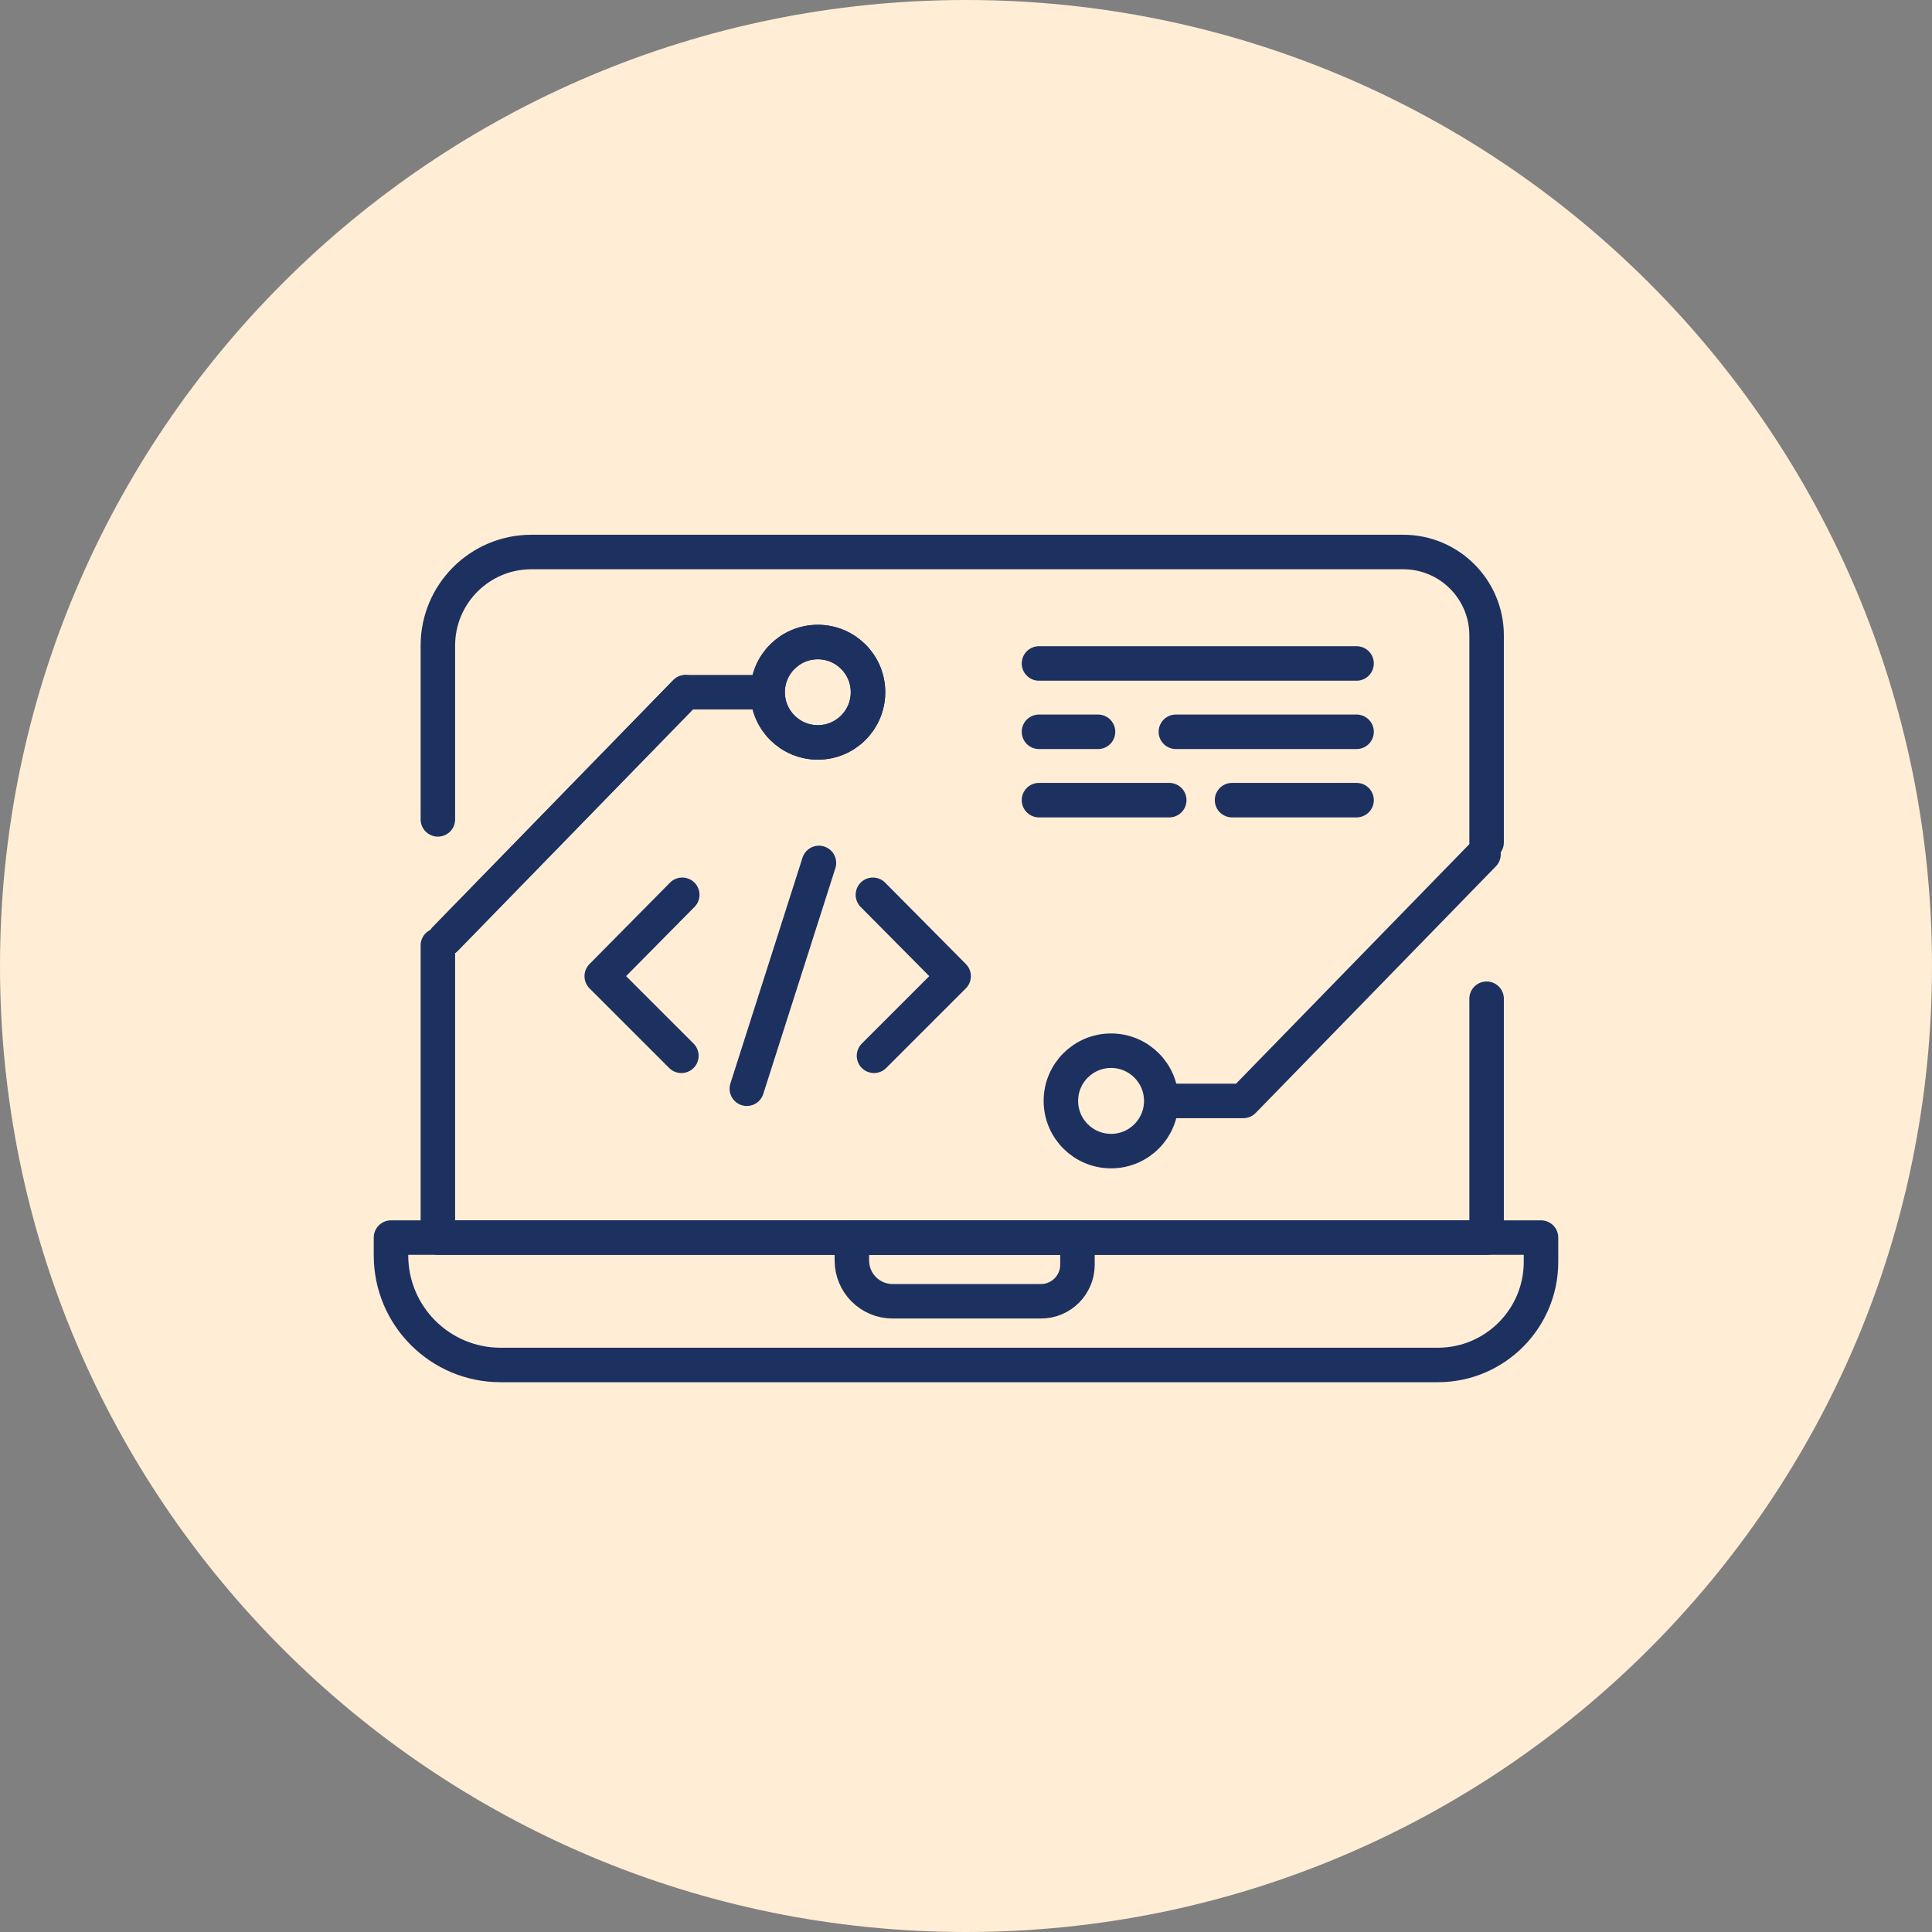
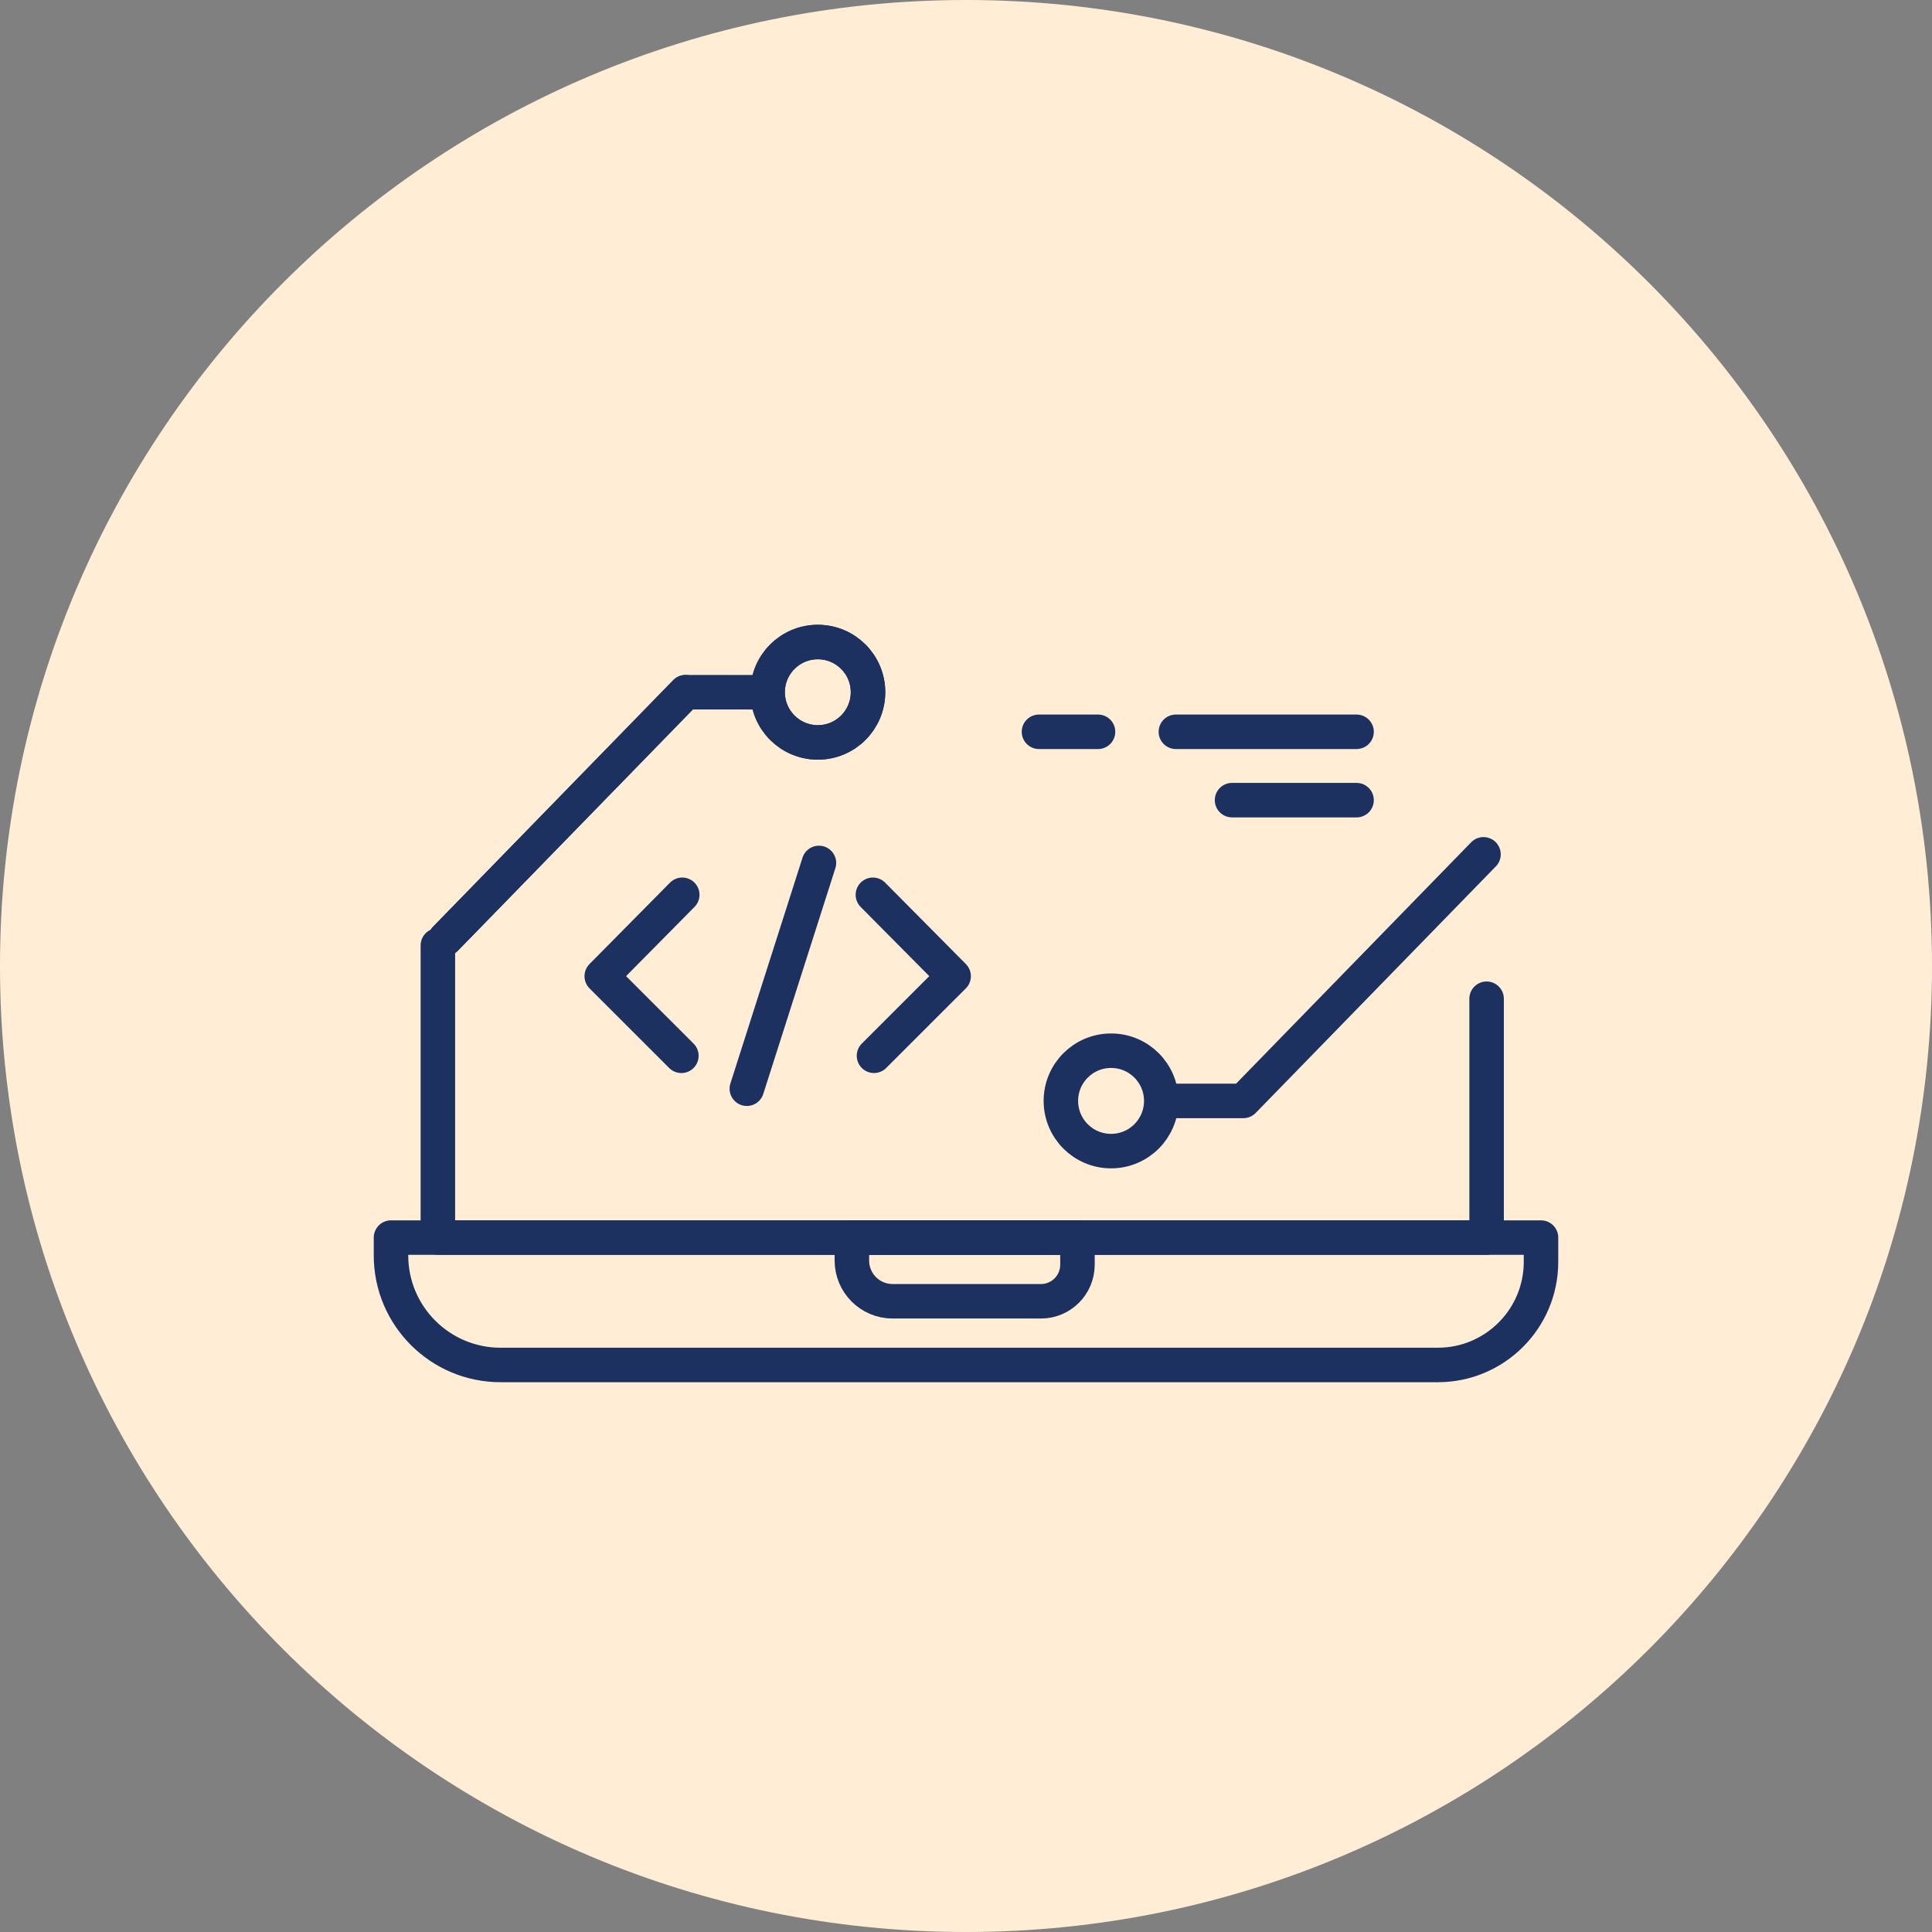
<svg xmlns="http://www.w3.org/2000/svg" width="84" height="84" viewBox="0 0 84 84" fill="none">
  <rect x="0" y="0" width="84" height="84" fill="#808080" stroke="none" />
  <path d="M42 84C65.196 84 84 65.196 84 42C84 18.804 65.196 0 42 0C18.804 0 0 18.804 0 42C0 65.196 18.804 84 42 84Z" fill="#FFEED5" />
-   <path d="M64.635 36.625V27.625C64.635 25.625 63.01 24 61.01 24H23.106C20.856 24 19.038 25.827 19.038 28.067V35.625" stroke="#1D3160" stroke-width="1.5" stroke-linecap="round" stroke-linejoin="round" />
  <path d="M19.038 41.105V53.807H64.635V43.423" stroke="#1D3160" stroke-width="1.5" stroke-linecap="round" stroke-linejoin="round" />
  <path d="M17 53.808H67V54.865C67 57.337 64.99 59.346 62.519 59.346H21.76C19.135 59.346 17 57.212 17 54.587V53.817V53.808Z" stroke="#1D3160" stroke-width="1.5" stroke-linecap="round" stroke-linejoin="round" />
  <path d="M37.029 53.808H46.846V54.99C46.846 55.865 46.135 56.577 45.26 56.577H38.808C37.827 56.577 37.038 55.779 37.038 54.808V53.808H37.029Z" stroke="#1D3160" stroke-width="1.5" stroke-linecap="round" stroke-linejoin="round" />
  <path d="M29.663 38.904L26.163 42.443L29.625 45.904" stroke="#1D3160" stroke-width="1.5" stroke-linecap="round" stroke-linejoin="round" />
  <path d="M37.952 38.904L41.462 42.443L38 45.904" stroke="#1D3160" stroke-width="1.5" stroke-linecap="round" stroke-linejoin="round" />
  <path d="M35.606 37.519L32.471 47.336" stroke="#1D3160" stroke-width="1.5" stroke-linecap="round" stroke-linejoin="round" />
-   <path d="M45.173 28.846H58.981" stroke="#1D3160" stroke-width="1.5" stroke-linecap="round" stroke-linejoin="round" />
  <path d="M45.173 31.817H47.74" stroke="#1D3160" stroke-width="1.5" stroke-linecap="round" stroke-linejoin="round" />
  <path d="M51.125 31.817H58.981" stroke="#1D3160" stroke-width="1.5" stroke-linecap="round" stroke-linejoin="round" />
-   <path d="M45.173 34.789H50.837" stroke="#1D3160" stroke-width="1.5" stroke-linecap="round" stroke-linejoin="round" />
  <path d="M53.567 34.789H58.981" stroke="#1D3160" stroke-width="1.5" stroke-linecap="round" stroke-linejoin="round" />
  <path d="M35.558 32.279C36.763 32.279 37.74 31.302 37.74 30.096C37.74 28.891 36.763 27.914 35.558 27.914C34.352 27.914 33.375 28.891 33.375 30.096C33.375 31.302 34.352 32.279 35.558 32.279Z" stroke="#1D3160" stroke-width="1.5" stroke-linecap="round" stroke-linejoin="round" />
  <path d="M33 30.096H29.808L19.365 40.817" stroke="#1D3160" stroke-width="1.5" stroke-linecap="round" stroke-linejoin="round" />
  <path d="M35.558 32.279C36.763 32.279 37.74 31.302 37.74 30.096C37.74 28.891 36.763 27.914 35.558 27.914C34.352 27.914 33.375 28.891 33.375 30.096C33.375 31.302 34.352 32.279 35.558 32.279Z" stroke="#1D3160" stroke-width="1.5" stroke-linecap="round" stroke-linejoin="round" />
  <path d="M50.865 47.866H54.058L64.5 37.145" stroke="#1D3160" stroke-width="1.5" stroke-linecap="round" stroke-linejoin="round" />
  <path d="M48.308 50.048C49.513 50.048 50.49 49.071 50.49 47.865C50.49 46.66 49.513 45.683 48.308 45.683C47.102 45.683 46.125 46.66 46.125 47.865C46.125 49.071 47.102 50.048 48.308 50.048Z" stroke="#1D3160" stroke-width="1.5" stroke-linecap="round" stroke-linejoin="round" />
  <path d="M29.808 30.096L19.365 40.817" stroke="#1D3160" stroke-width="1.5" stroke-linecap="round" stroke-linejoin="round" />
</svg>